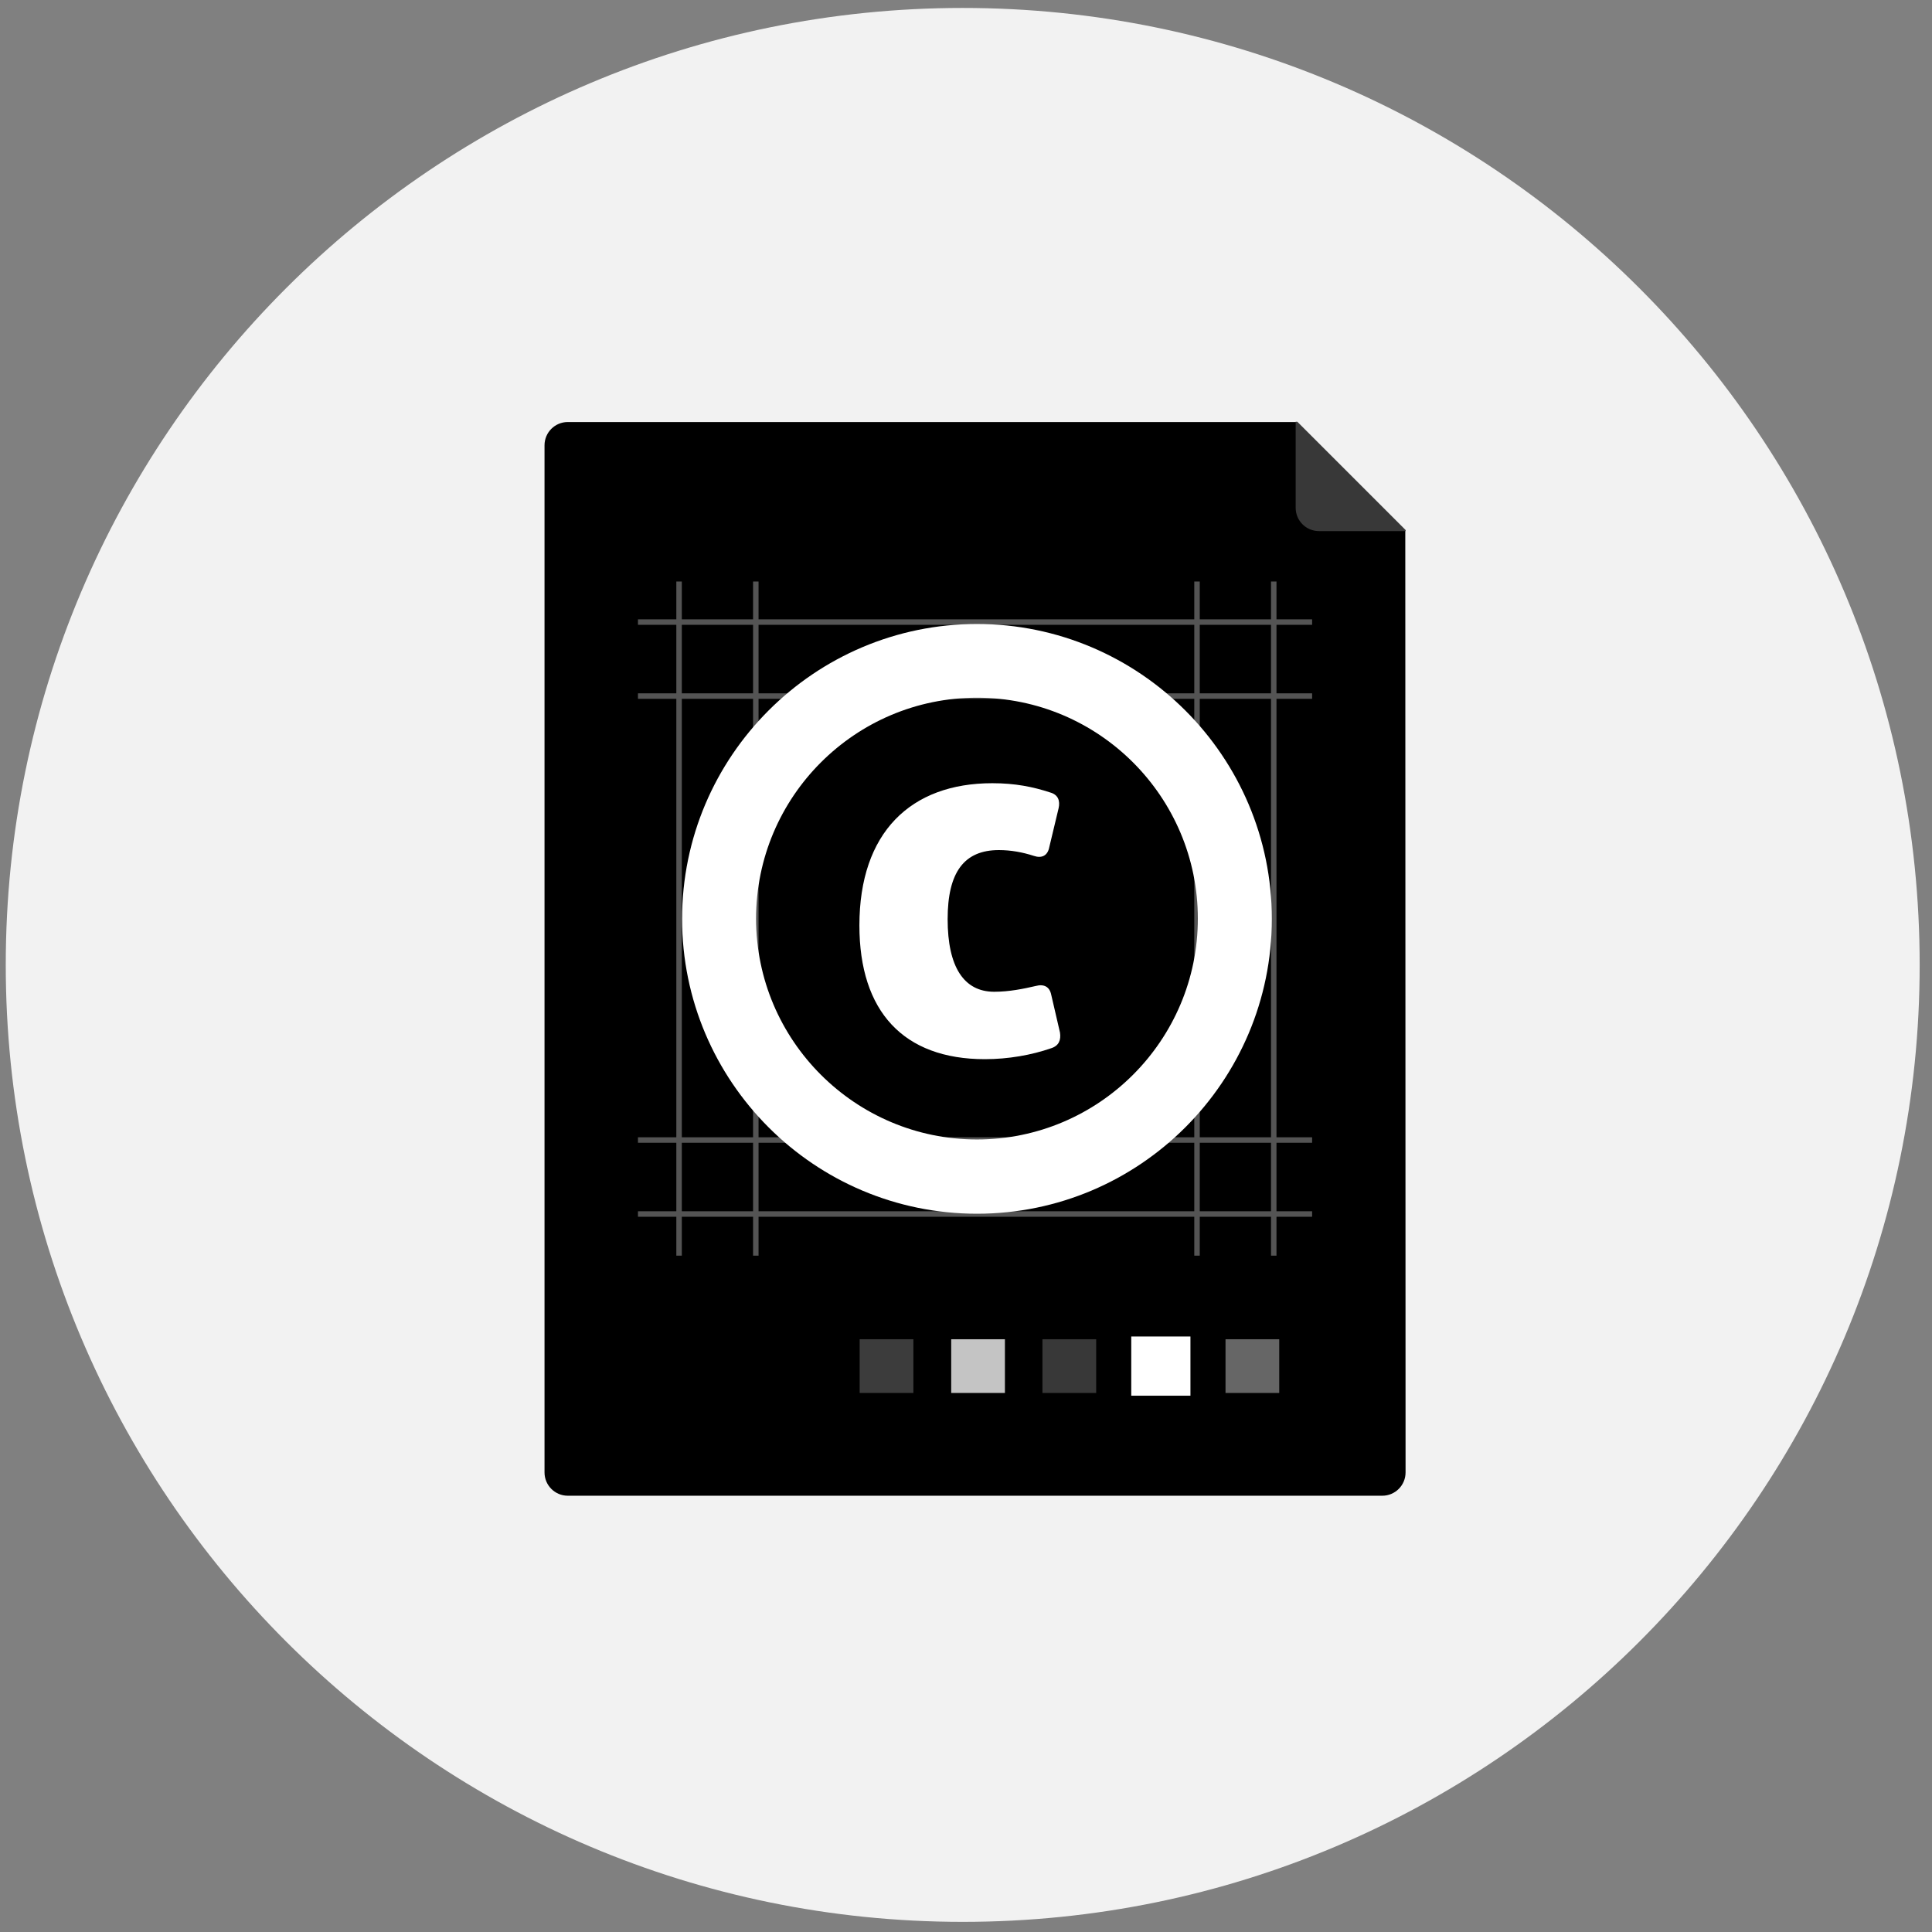
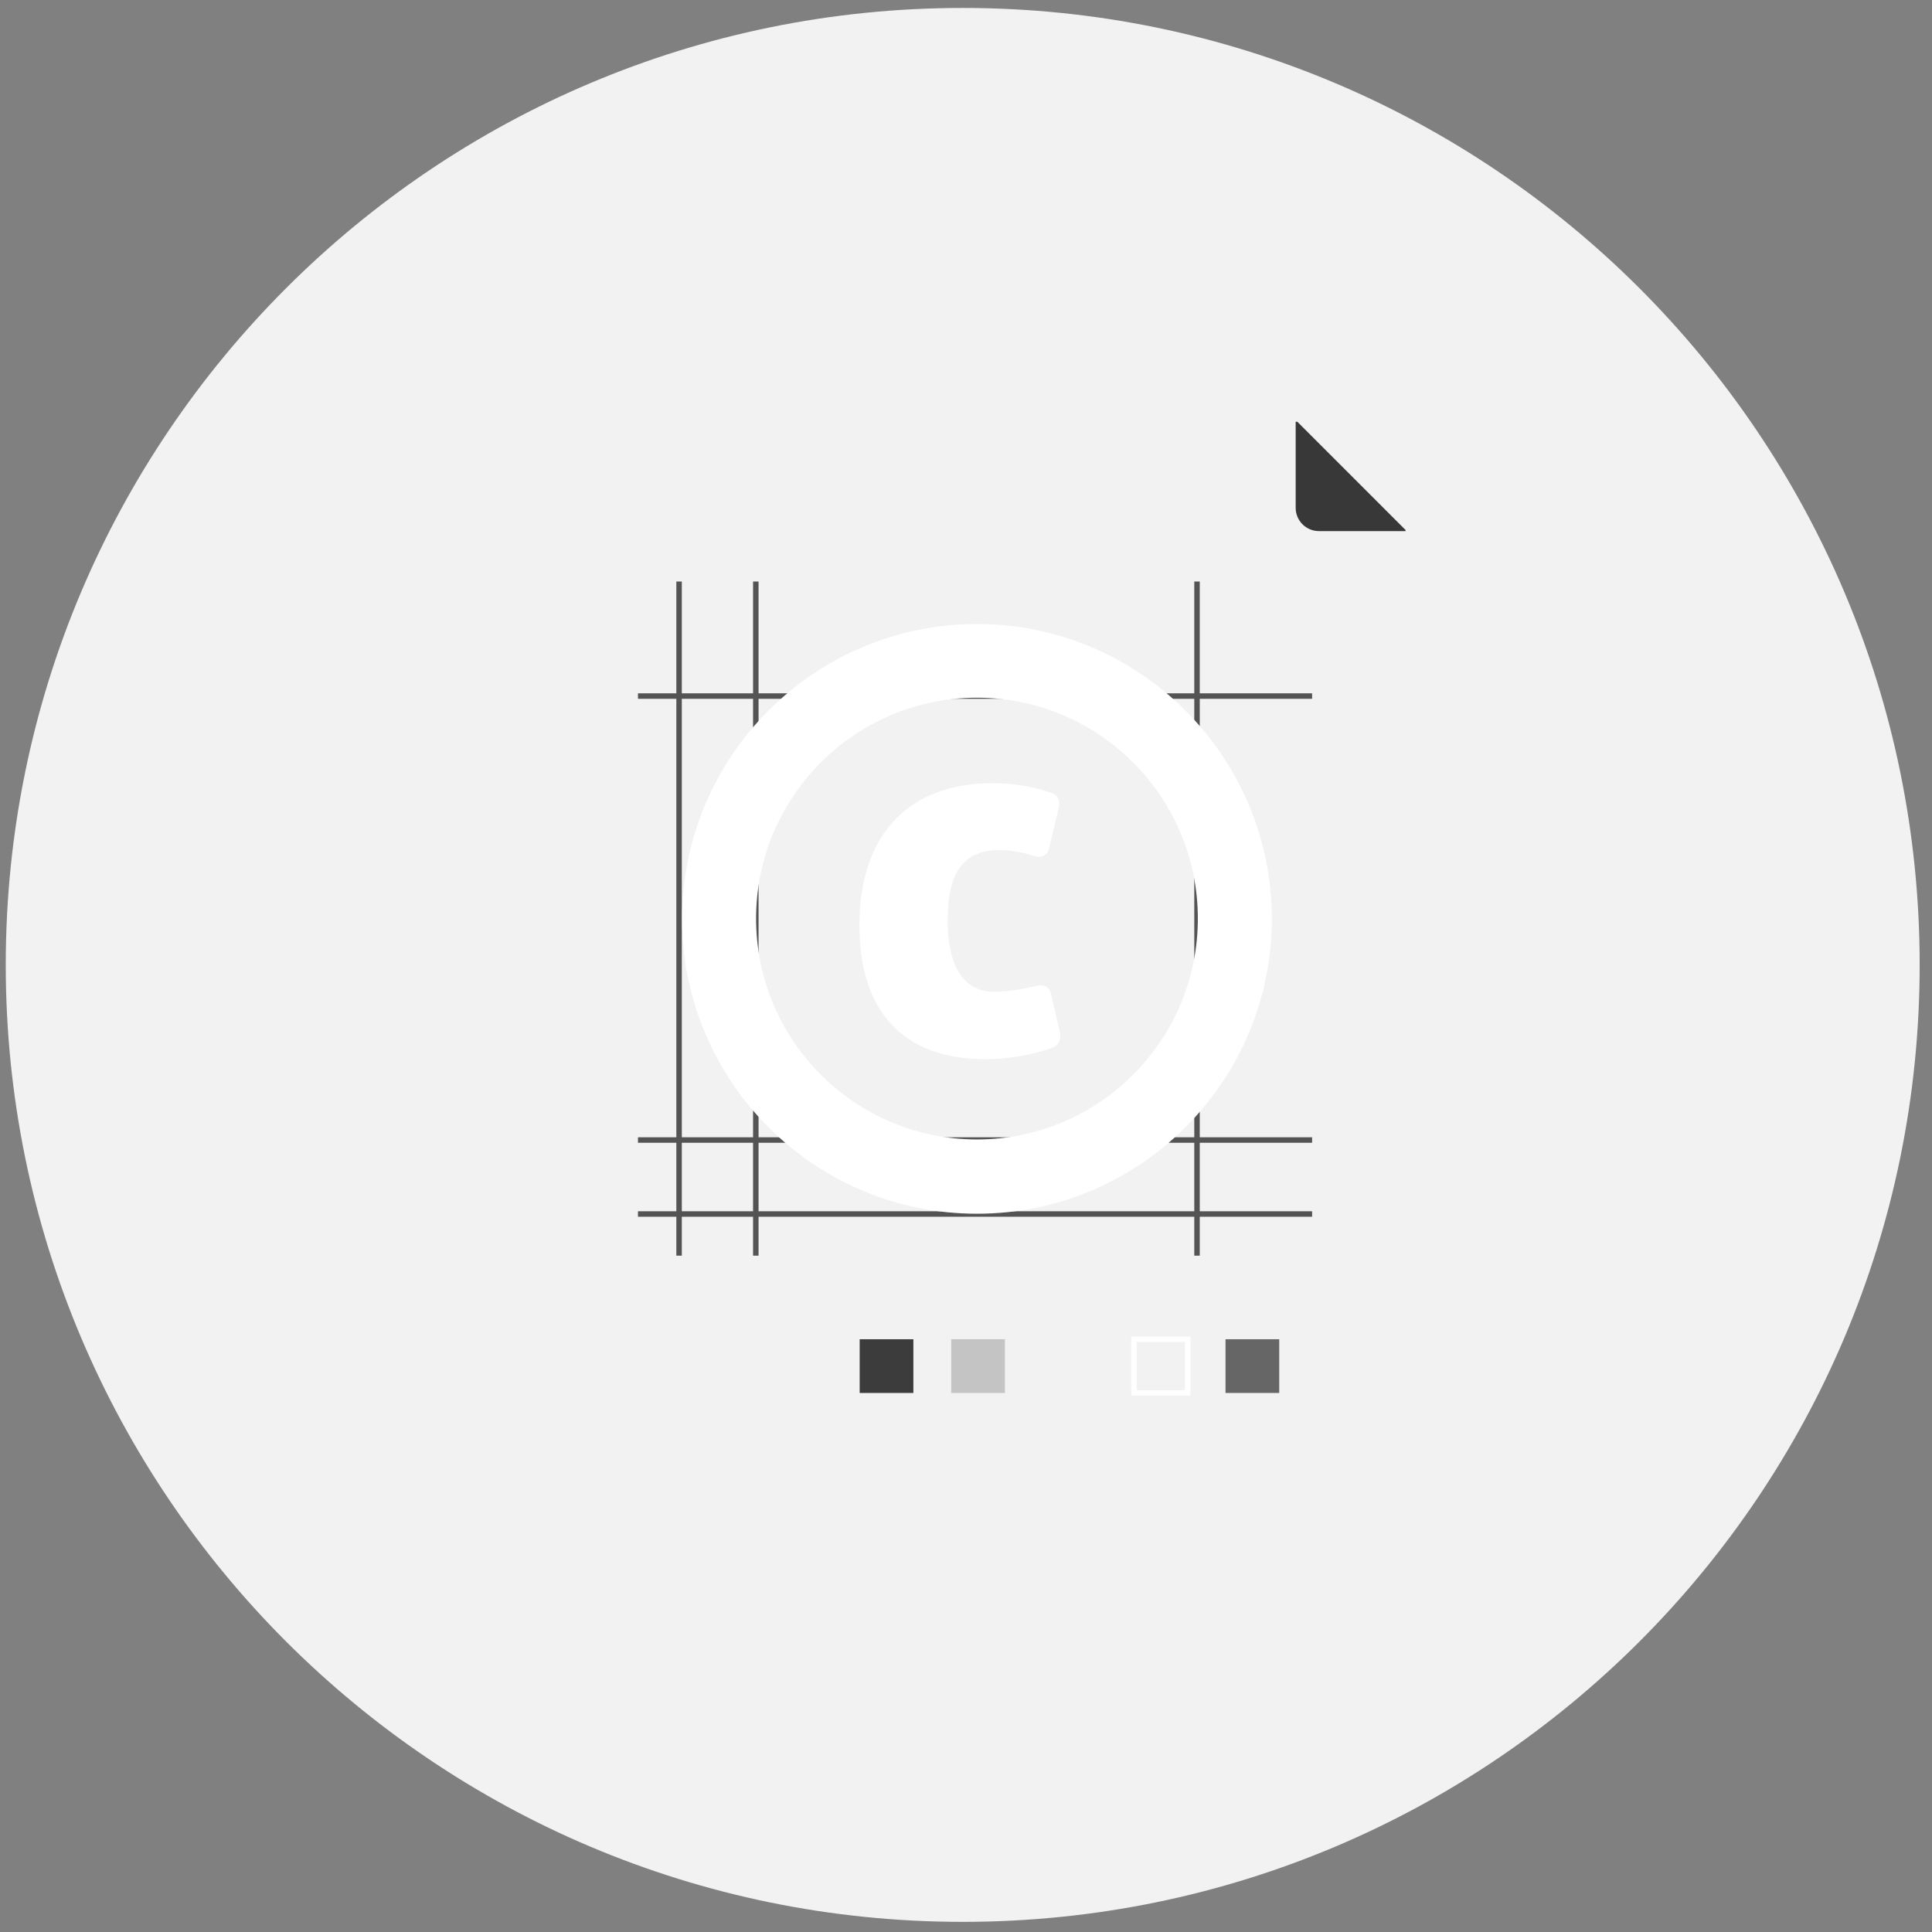
<svg xmlns="http://www.w3.org/2000/svg" version="1.1" id="Ebene_1" x="0px" y="0px" viewBox="0 0 705 705" style="enable-background:new 0 0 705 705;" xml:space="preserve">
  <rect x="0" y="0" width="705" height="705" fill="#808080" stroke="none" />
  <style type="text/css">
	.st0{fill:#F2F2F2;}
	.st1{fill:#383838;}
	.st2{fill:#545454;}
	.st3{fill:#3C3C3C;}
	.st4{fill:#C4C4C4;}
	.st5{fill:#FFFFFF;}
	.st6{fill:#666666;}
</style>
  <path class="st0" d="M700.5,352.1c0,192.9-156.3,349.2-349.2,349.2C158.5,701.3,2.1,544.9,2.1,352.1C2.1,159.2,158.5,2.9,351.3,2.9  C544.2,2.9,700.5,159.2,700.5,352.1z" />
  <g id="Ebene_2">
</g>
  <g id="Ebene_4">
</g>
  <g id="Ebene_3">
-     <path d="M512.9,537.3c0,4.7-3.8,8.5-8.5,8.5H207.2c-4.7,0-8.5-3.8-8.5-8.5V162.5c0-4.7,3.8-8.5,8.5-8.5h266.1l39.5,39.5   L512.9,537.3L512.9,537.3z" />
    <path class="st1" d="M512.9,193.8h-31.6c-4.7,0-8.5-3.8-8.5-8.5l0-31.4h0.6l39.5,39.5L512.9,193.8z" />
    <g>
-       <rect x="232.8" y="226" class="st2" width="246" height="2" />
-     </g>
+       </g>
    <g>
      <rect x="232.8" y="253" class="st2" width="246" height="2" />
    </g>
    <g>
      <rect x="232.8" y="415" class="st2" width="246" height="2" />
    </g>
    <g>
      <rect x="232.8" y="442" class="st2" width="246" height="2" />
    </g>
    <g>
      <rect x="246.8" y="212.2" class="st2" width="2" height="246" />
    </g>
    <g>
      <rect x="274.8" y="212.2" class="st2" width="2" height="246" />
    </g>
    <g>
      <rect x="435.8" y="212.2" class="st2" width="2" height="246" />
    </g>
    <g>
-       <rect x="463.8" y="212.2" class="st2" width="2" height="246" />
-     </g>
+       </g>
    <g>
      <rect x="313.7" y="488.7" class="st3" width="19.6" height="19.6" />
    </g>
    <g>
-       <rect x="380.4" y="488.7" class="st1" width="19.6" height="19.6" />
-     </g>
+       </g>
    <g>
      <rect x="347.1" y="488.7" class="st4" width="19.6" height="19.6" />
    </g>
    <g>
      <g>
-         <rect x="413.8" y="488.7" class="st5" width="19.6" height="19.6" />
        <path class="st5" d="M434.4,509.3h-21.6v-21.6h21.6V509.3z M414.8,507.3h17.6v-17.6h-17.6V507.3z" />
      </g>
    </g>
    <g>
      <rect x="447.2" y="488.7" class="st6" width="19.6" height="19.6" />
    </g>
    <g>
      <path class="st5" d="M383.6,382.5c-7.2,2.5-15.7,4-24.2,4c-29.7,0-45.8-17.4-45.8-48.8c0-33.9,18.7-51.9,48.5-51.9    c8.3,0,14.8,1.3,21.2,3.4c2.8,0.8,3.6,3,3,5.7l-3.4,14.2c-0.6,3.2-2.8,4.2-5.7,3.2c-4-1.3-8.3-2.1-12.7-2.1    c-12.7,0-18.7,8.1-18.7,25.2c0,17.4,5.9,26.5,17,26.5c5.5,0,10.8-1.1,15.1-2.1c3-0.8,5.1,0.2,5.7,3.2l3.2,13.8    C387.2,379.5,386.4,381.6,383.6,382.5z" />
    </g>
    <g>
      <path class="st5" d="M356.5,442.9c-59.4,0-107.6-48.3-107.6-107.6s48.3-107.6,107.6-107.6s107.6,48.3,107.6,107.6    C464.1,394.6,415.9,442.9,356.5,442.9z M356.5,254.6c-44.5,0-80.6,36.2-80.6,80.6c0,44.5,36.2,80.6,80.6,80.6    c44.5,0,80.6-36.2,80.6-80.6S401,254.6,356.5,254.6z" />
    </g>
  </g>
</svg>